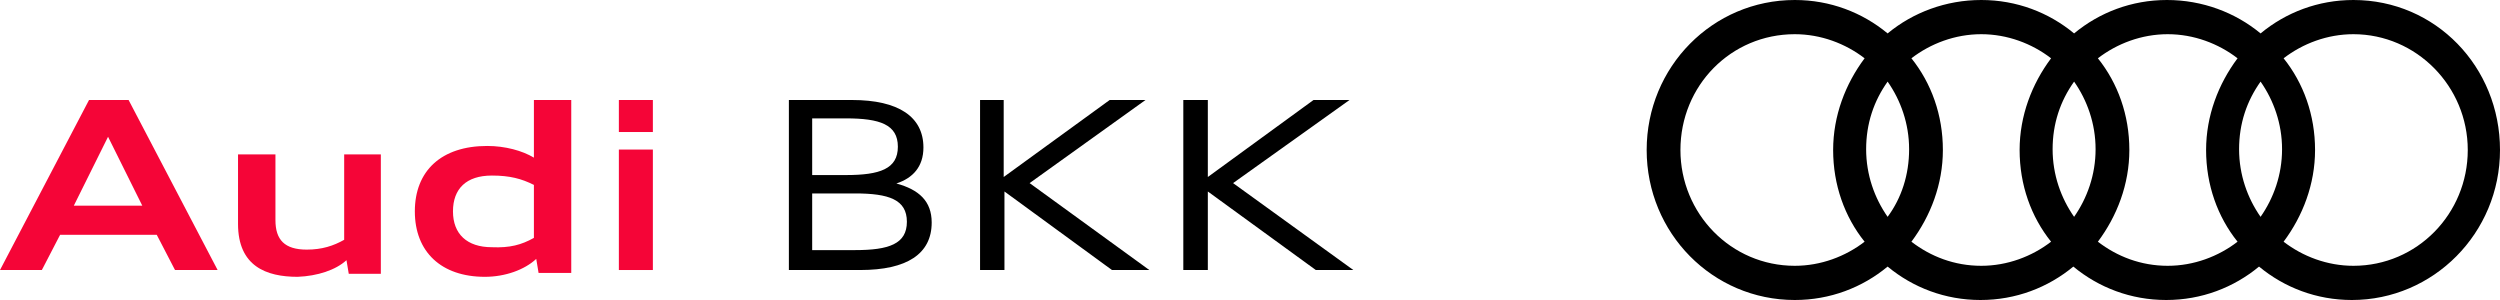
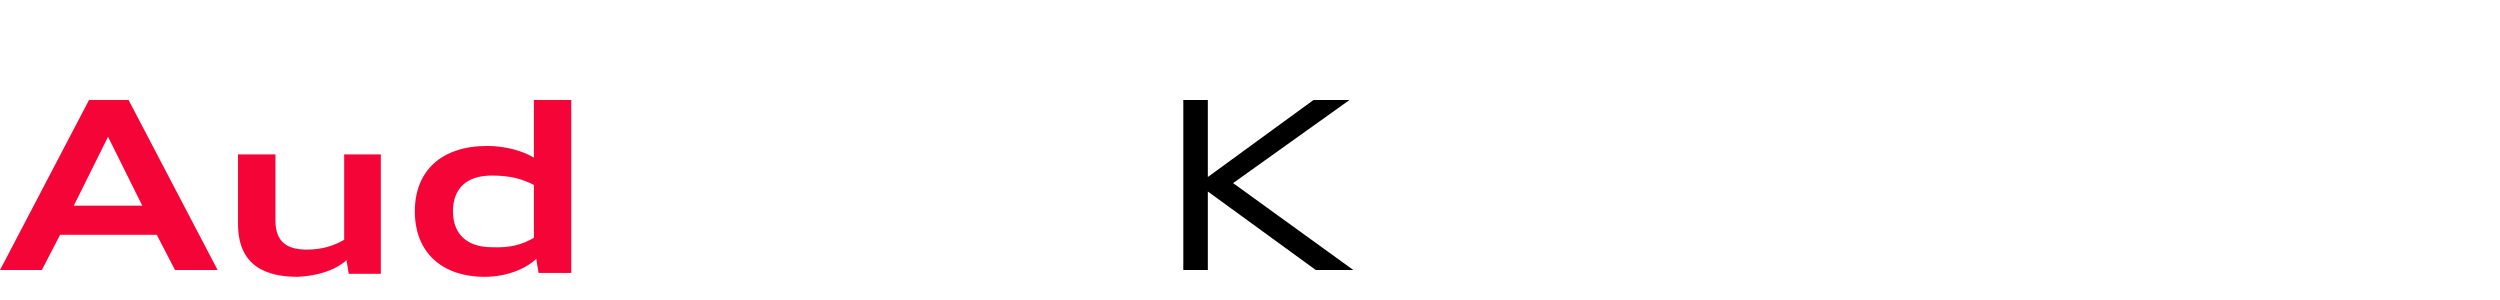
<svg xmlns="http://www.w3.org/2000/svg" width="375px" height="45px" viewBox="0 0 375 45" version="1.1">
  <title>head</title>
  <g id="Layouts-|-Microsite" stroke="none" stroke-width="1" fill="none" fill-rule="evenodd">
    <g id="02_audi_bkk-beitrag_start-aktive-tile_1600" transform="translate(-1196, -30)" fill-rule="nonzero">
      <g id="head" transform="translate(1196, 30)">
        <g id="Audi_BKK_2020_RGB_ProgressiveRed_black" transform="translate(0, 15)">
          <path d="M13.354,0 L19.289,0 L32.643,25.503 L26.252,25.503 L23.512,20.218 L9.017,20.218 L6.278,25.503 L0,25.503 L13.354,0 Z M11.071,15.853 L21.344,15.853 L16.207,5.514 L11.071,15.853 Z" id="Shape" fill="#F50537" />
          <path d="M51.971,24.029 C50.367,25.503 47.617,26.409 44.639,26.523 C39.942,26.523 35.704,24.936 35.704,18.588 L35.704,8.161 L41.317,8.161 L41.317,18.022 C41.317,20.969 42.691,22.442 46.014,22.442 C48.305,22.442 50.023,21.875 51.627,20.969 L51.627,8.161 L57.126,8.161 L57.126,26.069 L52.314,26.069 L51.971,24.029 Z" id="Path" fill="#F50537" />
          <path d="M62.226,16.708 C62.226,10.632 66.195,6.894 73.082,6.894 C75.767,6.894 78.335,7.595 80.086,8.646 L80.086,0 L85.688,0 L85.688,25.938 L80.786,25.938 L80.436,23.835 C78.685,25.471 75.767,26.523 72.732,26.523 C66.195,26.523 62.226,22.784 62.226,16.708 Z M80.086,20.681 L80.086,12.736 C78.218,11.801 76.467,11.333 73.782,11.333 C69.93,11.333 67.946,13.32 67.946,16.708 C67.946,20.096 70.047,22.083 73.782,22.083 C76.467,22.2 78.218,21.732 80.086,20.681 Z" id="Shape" fill="#F50537" />
-           <path d="M92.829,0 L97.93,0 L97.93,4.803 L92.829,4.803 L92.829,0 Z M92.829,7.433 L97.93,7.433 L97.93,25.503 L92.829,25.503 L92.829,7.433 Z" id="Shape" fill="#F50537" />
-           <path d="M118.332,0 L127.802,0 C134.793,0 138.514,2.527 138.514,7.122 C138.514,9.994 136.935,11.717 134.455,12.522 C137.837,13.441 139.754,15.164 139.754,18.38 C139.754,23.09 136.033,25.503 129.043,25.503 L118.332,25.503 L118.332,0 L118.332,0 Z M121.827,2.872 L121.827,11.258 L126.901,11.258 C131.974,11.258 134.68,10.339 134.68,7.007 C134.68,3.676 131.974,2.757 126.901,2.757 L121.827,2.757 L121.827,2.872 Z M121.827,14.13 L121.827,22.516 L128.253,22.516 C133.327,22.516 136.033,21.597 136.033,18.265 C136.033,14.934 133.327,14.015 128.253,14.015 L121.827,14.015 L121.827,14.13 Z" id="Shape" fill="#000000" />
-           <polygon id="Path" fill="#000000" points="146.894 0 150.554 0 150.554 11.55 166.45 0 171.825 0 154.442 12.465 172.397 25.503 166.793 25.503 150.668 13.723 150.668 25.503 147.009 25.503 147.009 0" />
          <polygon id="Path" fill="#000000" points="177.497 0 181.174 0 181.174 11.55 197.026 0 202.426 0 184.964 12.465 203 25.503 197.371 25.503 181.174 13.723 181.174 25.503 177.497 25.503" />
        </g>
        <g id="Rings_Solid_2020_RGB_black" transform="translate(247, 0)" fill="#000000">
-           <path d="M106.014,0 C100.719,0 95.885,1.865 92.086,5.013 C88.288,1.865 83.338,0 78.043,0 C72.748,0 67.914,1.865 64.115,5.013 C60.317,1.865 55.482,0 50.187,0 C44.892,0 39.942,1.865 36.144,5.013 C32.345,1.865 27.511,0 22.216,0 C9.899,0 0,10.026 0,22.5 C0,34.974 9.899,45 22.216,45 C27.511,45 32.345,43.135 36.144,39.987 C39.942,43.135 44.777,45 50.072,45 C55.367,45 60.201,43.135 64,39.987 C67.799,43.135 72.633,45 77.928,45 C83.223,45 88.058,43.135 91.856,39.987 C95.655,43.135 100.489,45 105.784,45 C117.986,45 128,34.974 128,22.5 C128,10.026 118.331,0 106.014,0 Z M92.086,32.526 C90.129,29.728 88.863,26.231 88.863,22.383 C88.863,18.536 90.014,15.155 92.086,12.241 C94.043,15.039 95.309,18.536 95.309,22.383 C95.309,26.231 94.043,29.728 92.086,32.526 Z M64.115,32.526 C62.158,29.728 60.892,26.231 60.892,22.383 C60.892,18.536 62.043,15.155 64.115,12.241 C66.072,15.039 67.338,18.536 67.338,22.383 C67.338,26.231 66.072,29.728 64.115,32.526 Z M36.144,32.526 C34.187,29.728 32.921,26.231 32.921,22.383 C32.921,18.536 34.072,15.155 36.144,12.241 C38.101,15.039 39.367,18.536 39.367,22.383 C39.367,26.231 38.216,29.728 36.144,32.526 Z M5.065,22.5 C5.065,12.824 12.662,5.13 22.216,5.13 C26.129,5.13 29.813,6.528 32.691,8.744 C29.813,12.591 27.971,17.37 27.971,22.5 C27.971,27.746 29.698,32.526 32.691,36.256 C29.813,38.472 26.129,39.87 22.216,39.87 C12.662,39.87 5.065,32.06 5.065,22.5 Z M39.712,36.256 C42.59,32.409 44.432,27.63 44.432,22.5 C44.432,17.254 42.705,12.474 39.712,8.744 C42.59,6.528 46.273,5.13 50.187,5.13 C54.101,5.13 57.784,6.528 60.662,8.744 C57.784,12.591 55.942,17.37 55.942,22.5 C55.942,27.746 57.669,32.526 60.662,36.256 C57.784,38.472 54.101,39.87 50.187,39.87 C46.158,39.87 42.59,38.472 39.712,36.256 Z M67.683,36.256 C70.561,32.409 72.403,27.63 72.403,22.5 C72.403,17.254 70.676,12.474 67.683,8.744 C70.561,6.528 74.245,5.13 78.158,5.13 C82.072,5.13 85.755,6.528 88.633,8.744 C85.755,12.591 83.914,17.37 83.914,22.5 C83.914,27.746 85.64,32.526 88.633,36.256 C85.755,38.472 82.072,39.87 78.158,39.87 C74.129,39.87 70.561,38.472 67.683,36.256 Z M106.014,39.87 C102.101,39.87 98.417,38.472 95.54,36.256 C98.417,32.409 100.259,27.63 100.259,22.5 C100.259,17.254 98.532,12.474 95.54,8.744 C98.417,6.528 102.101,5.13 106.014,5.13 C115.453,5.13 123.165,12.94 123.165,22.5 C123.165,32.06 115.568,39.87 106.014,39.87 Z" id="Shape" />
-         </g>
+           </g>
      </g>
    </g>
  </g>
</svg>